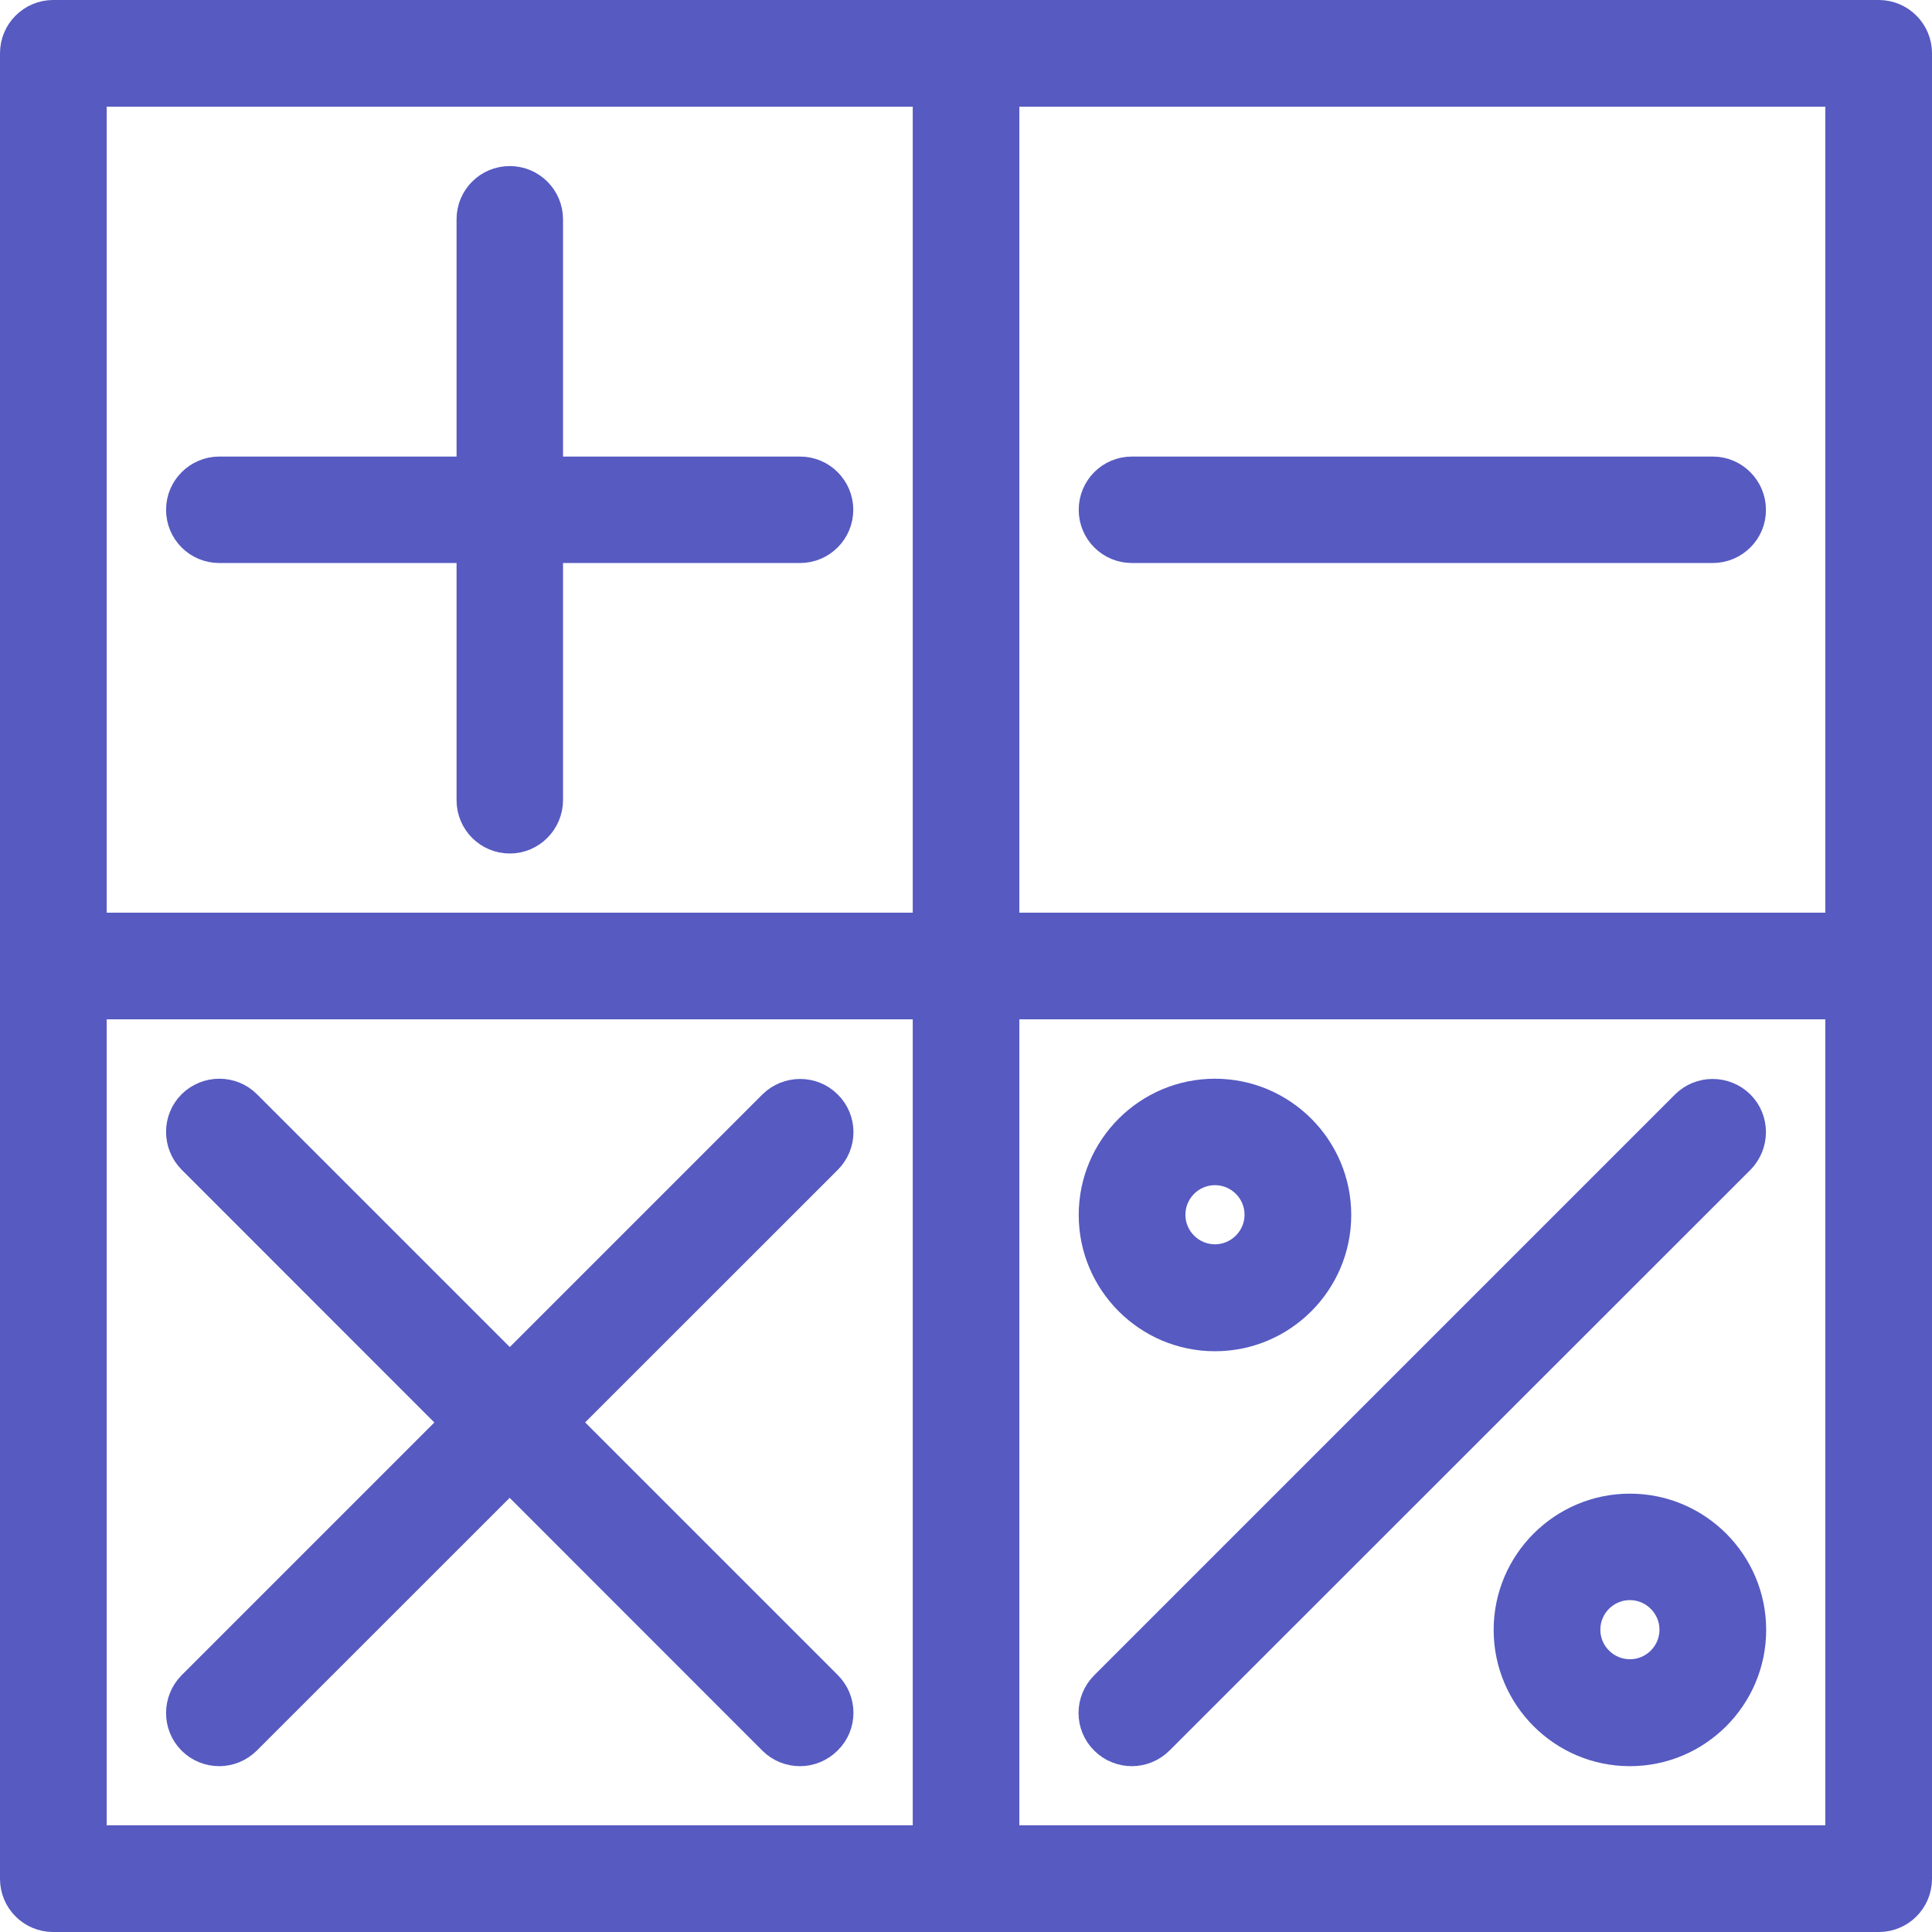
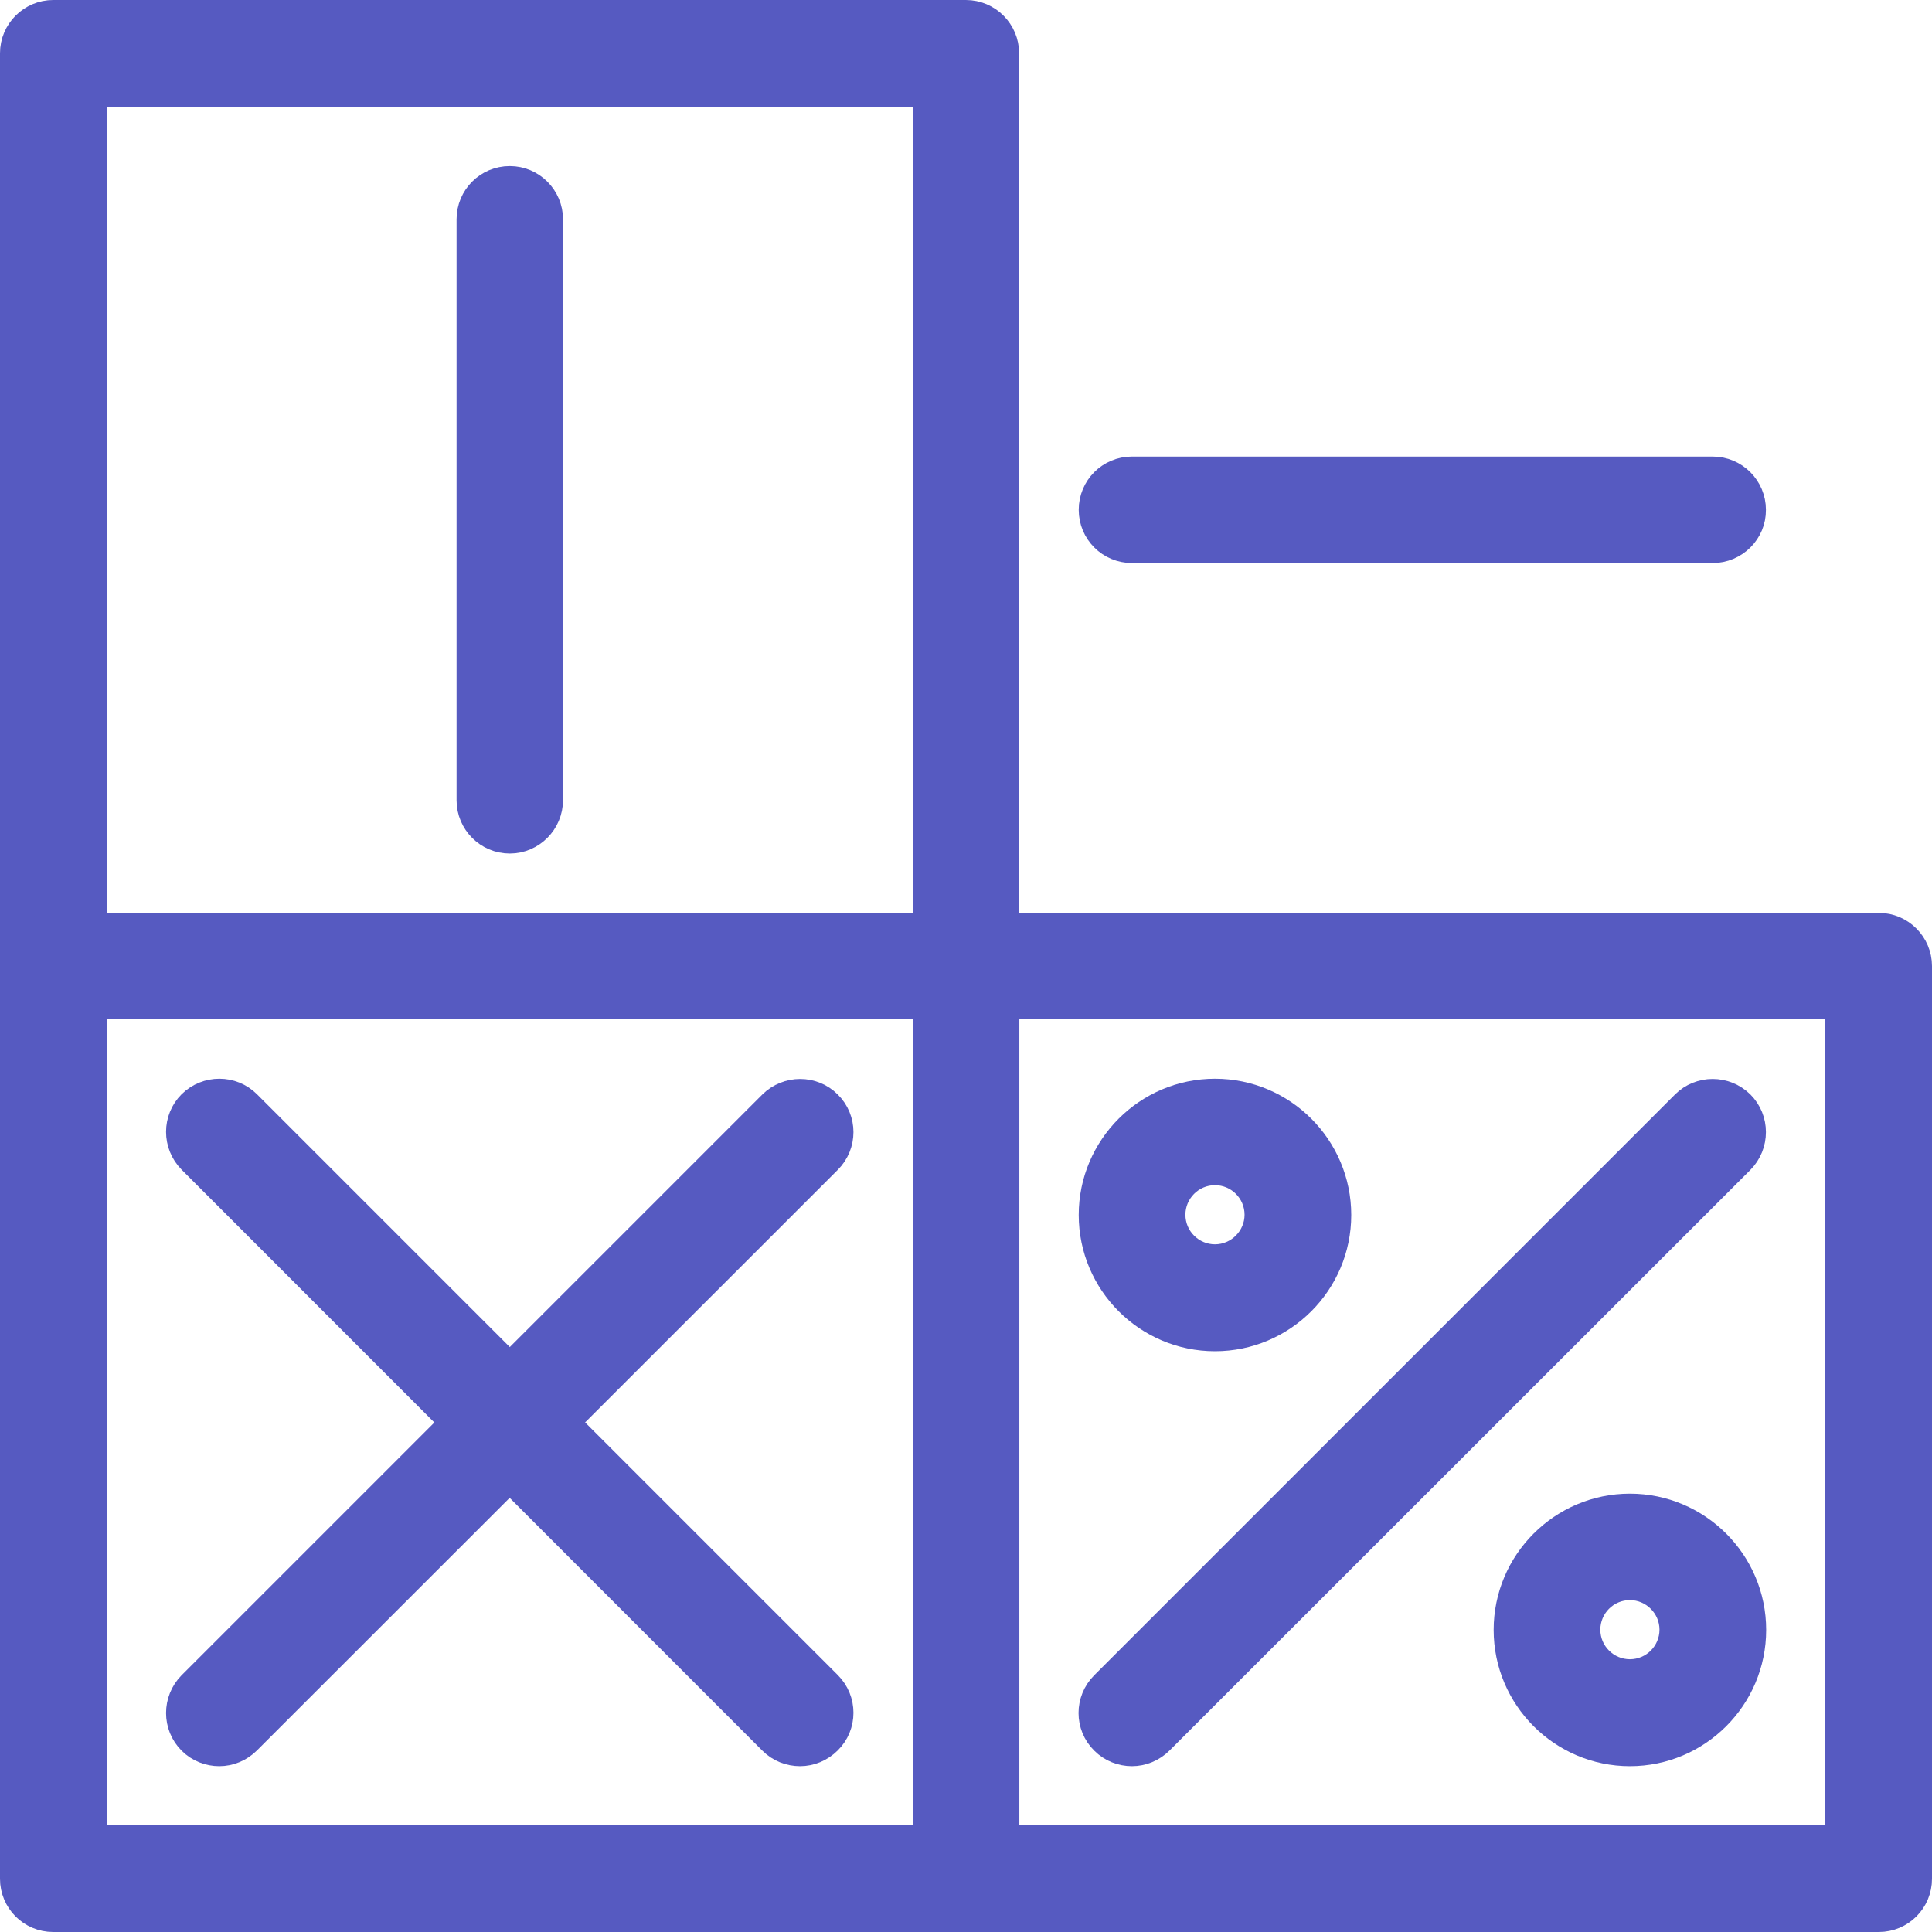
<svg xmlns="http://www.w3.org/2000/svg" id="Layer_1" x="0px" y="0px" viewBox="0 0 81.67 81.67" style="enable-background:new 0 0 81.67 81.67;" xml:space="preserve">
  <style type="text/css"> .st0{fill:#565AC1;stroke:#565AC1;stroke-miterlimit:10;} .st1{fill:#565AC1;} </style>
  <g>
    <g>
      <g id="XMLID_827_">
        <g>
          <path class="st0" d="M9.27,74.16c-0.45,0-0.9-0.17-1.24-0.51c-0.68-0.68-0.68-1.79,0-2.48l24.55-24.55 c0.69-0.68,1.8-0.68,2.48,0c0.69,0.68,0.69,1.79,0,2.48L10.51,73.64C10.17,73.98,9.72,74.16,9.27,74.16z" />
        </g>
        <g>
          <path class="st0" d="M47.85,74.16c-0.45,0-0.9-0.17-1.24-0.51c-0.69-0.68-0.69-1.79,0-2.48l24.55-24.55 c0.68-0.68,1.79-0.68,2.48,0c0.68,0.68,0.68,1.79,0,2.48L49.09,73.64C48.75,73.98,48.3,74.16,47.85,74.16z" />
        </g>
        <g>
          <path class="st0" d="M33.82,74.16c-0.45,0-0.9-0.17-1.24-0.51L8.03,49.09c-0.68-0.69-0.68-1.8,0-2.48c0.69-0.68,1.8-0.68,2.48,0 l24.55,24.55c0.69,0.69,0.69,1.8,0,2.48C34.72,73.98,34.27,74.16,33.82,74.16z" />
        </g>
        <g id="XMLID_830_">
          <path class="st0" d="M21.55,35.58c-0.97,0-1.75-0.79-1.75-1.75V9.27c0-0.97,0.78-1.75,1.75-1.75c0.97,0,1.75,0.79,1.75,1.75 v24.55C23.3,34.79,22.51,35.58,21.55,35.58z" />
        </g>
        <g>
-           <path class="st0" d="M33.82,23.3H9.27c-0.97,0-1.75-0.78-1.75-1.75c0-0.97,0.79-1.75,1.75-1.75h24.55 c0.97,0,1.75,0.79,1.75,1.75C35.57,22.51,34.79,23.3,33.82,23.3z" />
-         </g>
+           </g>
        <g>
          <path class="st0" d="M72.4,23.3H47.85c-0.97,0-1.75-0.78-1.75-1.75c0-0.97,0.78-1.75,1.75-1.75H72.4c0.97,0,1.75,0.79,1.75,1.75 C74.16,22.51,73.37,23.3,72.4,23.3z" />
        </g>
        <g id="XMLID_829_">
          <path class="st0" d="M51.36,56.62c-2.9,0-5.26-2.36-5.26-5.26c0-2.9,2.36-5.26,5.26-5.26c2.9,0,5.26,2.36,5.26,5.26 C56.62,54.26,54.26,56.62,51.36,56.62z M51.36,49.6c-0.97,0-1.75,0.79-1.75,1.75c0,0.97,0.79,1.75,1.75,1.75 s1.75-0.79,1.75-1.75C53.11,50.39,52.33,49.6,51.36,49.6z" />
        </g>
        <g id="XMLID_828_">
          <path class="st0" d="M68.9,74.16c-2.9,0-5.26-2.36-5.26-5.26c0-2.9,2.36-5.26,5.26-5.26c2.9,0,5.26,2.36,5.26,5.26 C74.16,71.8,71.8,74.16,68.9,74.16z M68.9,67.14c-0.97,0-1.75,0.79-1.75,1.75c0,0.97,0.79,1.75,1.75,1.75 c0.97,0,1.75-0.79,1.75-1.75C70.65,67.93,69.86,67.14,68.9,67.14z" />
        </g>
        <g>
          <path class="st0" d="M40.84,42.59H2.25c-0.97,0-1.75-0.79-1.75-1.75V2.25c0-0.97,0.79-1.75,1.75-1.75h38.58 c0.97,0,1.75,0.79,1.75,1.75v38.58C42.59,41.8,41.8,42.59,40.84,42.59z M4.01,39.08h35.08V4.01H4.01V39.08z" />
        </g>
        <g>
-           <path class="st0" d="M79.42,42.59H40.84c-0.97,0-1.75-0.79-1.75-1.75V2.25c0-0.97,0.79-1.75,1.75-1.75h38.58 c0.97,0,1.75,0.79,1.75,1.75v38.58C81.17,41.8,80.39,42.59,79.42,42.59z M42.59,39.08h35.07V4.01H42.59V39.08z" />
-         </g>
+           </g>
        <g>
          <path class="st0" d="M40.84,81.17H2.25c-0.97,0-1.75-0.78-1.75-1.75V40.84c0-0.97,0.79-1.75,1.75-1.75h38.58 c0.97,0,1.75,0.79,1.75,1.75v38.58C42.59,80.39,41.8,81.17,40.84,81.17z M4.01,77.66h35.08V42.59H4.01V77.66z" />
        </g>
        <g>
          <path class="st0" d="M79.42,81.17H40.84c-0.97,0-1.75-0.78-1.75-1.75V40.84c0-0.97,0.79-1.75,1.75-1.75h38.58 c0.97,0,1.75,0.79,1.75,1.75v38.58C81.17,80.39,80.39,81.17,79.42,81.17z M42.59,77.66h35.07V42.59H42.59V77.66z" />
        </g>
      </g>
    </g>
  </g>
</svg>